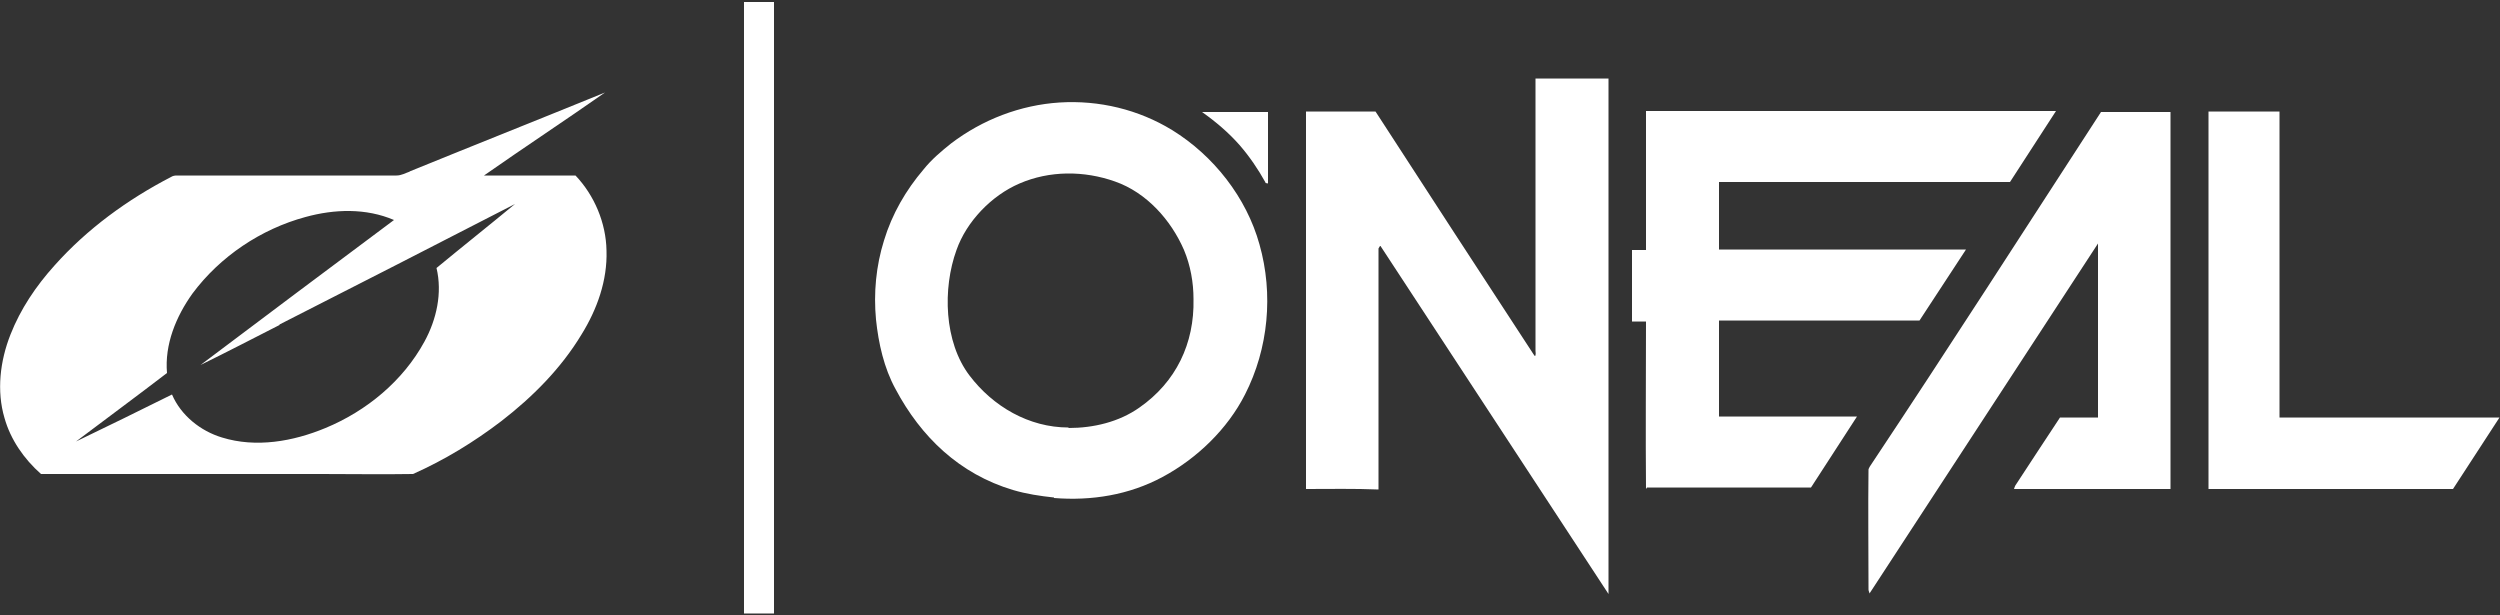
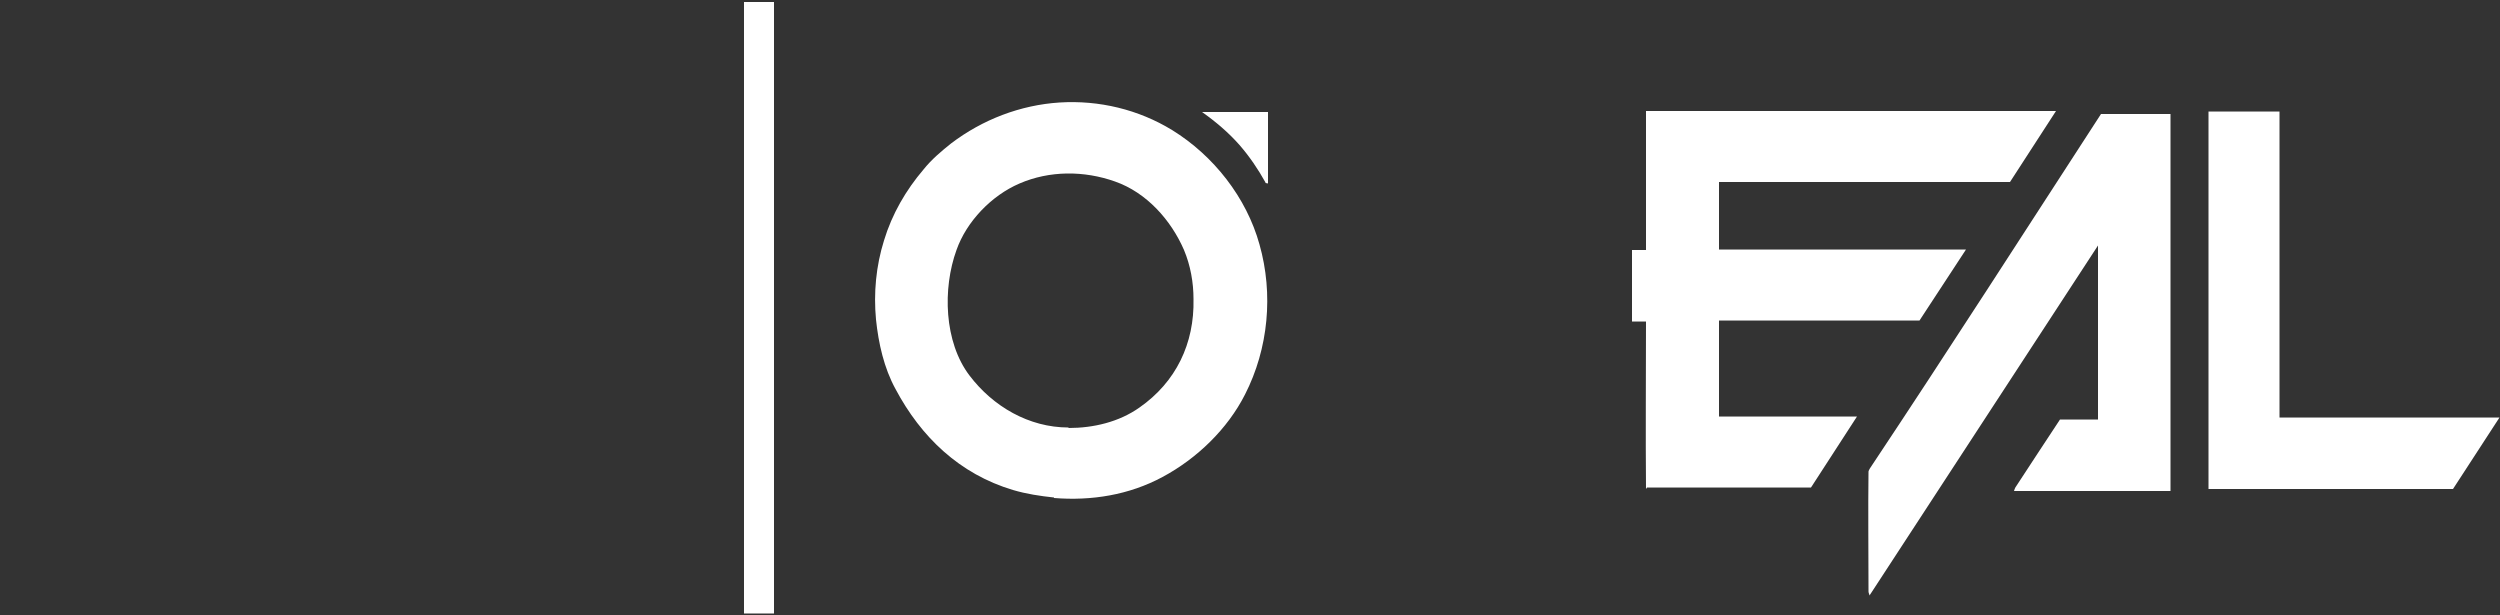
<svg xmlns="http://www.w3.org/2000/svg" id="logo" version="1.1" viewBox="0 0 500 123">
  <rect x="0" y="0" width="500" height="123" fill="#333333" stroke="none" />
  <defs>
    <style>
      .cls-1 {
        fill: #fff;
        stroke-width: 0px;
      }
    </style>
  </defs>
  <g>
    <path class="cls-1" d="M253.1,36.5c-1.5-2.7-3.2-5.2-5.2-7.5-2.2-2.5-4.8-4.7-7.5-6.6h13.2s0,14.2,0,14.2c0,.2-.3,0-.5,0" />
-     <path class="cls-1" d="M373.7,117.9v-.4c0-7.9-.1-15.8,0-23.6,0-.2.5-1,.6-1.1,15.5-23.3,30.7-47,45.9-70.4h13.9v75.4h-31.3c0,0,.2-.7.4-.9,2.9-4.4,5.8-8.9,8.8-13.4h7.6v-34.8l-45.7,70c0-.2-.2-.5-.2-.8" />
+     <path class="cls-1" d="M373.7,117.9c0-7.9-.1-15.8,0-23.6,0-.2.5-1,.6-1.1,15.5-23.3,30.7-47,45.9-70.4h13.9v75.4h-31.3c0,0,.2-.7.4-.9,2.9-4.4,5.8-8.9,8.8-13.4h7.6v-34.8l-45.7,70c0-.2-.2-.5-.2-.8" />
    <path class="cls-1" d="M490.4,97.8h-48.7V22.3h14.2v61.2c.2,0,.5,0,.7,0,14.4,0,28.9,0,43.3,0l-9.3,14.3h-.3Z" />
-     <path class="cls-1" d="M276,49.2l-.3.5v48.2c-4.8-.2-9.7-.1-14.5-.1V22.3h13.9c10.5,16.2,21.1,32.5,31.7,48.7.3.5.4-.1.3-.8V15.7c.4,0,.8,0,1.2,0,4.1,0,8.2,0,12.4,0,.3,0,.7,0,1,0,0,33.8,0,67.6,0,101.4,0,.6,0,1.1,0,1.7l-45.6-69.6h0Z" />
    <path class="cls-1" d="M329.2,97.8c-.1-11.2,0-22.3,0-33.5h-2.8v-14.3h2.8s0-27.8,0-27.8h82l-9.2,14.2h-58.2v13.5h49.4l-9.3,14.2h-40.1v19.2c8.9,0,17.8,0,26.8,0,.3,0,.5,0,.8,0l-9.2,14.2h-32.8,0Z" />
    <path class="cls-1" d="M210.8,99.5c-2.8-.3-5.5-.7-8.2-1.5-10.7-3.2-18.4-10.6-23.5-20.2-2.3-4.2-3.4-9.1-3.9-13.9-.5-5.3,0-10.7,1.6-15.8,1.6-5.3,4.4-10.1,7.9-14.2,1.6-2,3.5-3.6,5.5-5.2,6.3-4.8,13.9-7.7,21.7-8.2,7.9-.5,15.8,1.4,22.5,5.5,8.3,5.1,14.9,13.5,17.5,22.9,2.8,9.9,1.8,20.8-2.9,30-3.5,6.9-9.6,12.8-16.5,16.5-6.7,3.6-14.2,4.8-21.7,4.2M213.7,85.6c5,0,10.1-1.2,14.2-4.1,7.3-5.1,11-12.8,10.8-21.7,0-3.3-.6-6.7-1.9-9.8-2.6-6-7.5-11.5-13.8-13.7-6.2-2.2-13.1-2.2-19.1.4-5.6,2.4-10.6,7.6-12.6,13.3-2.8,7.7-2.5,18.4,2.6,25.1,4.7,6.2,11.9,10.4,19.8,10.4" />
  </g>
-   <path class="cls-1" d="M81.9,34.3c13-5.3,26.1-10.5,39.1-15.8-8,5.6-16.2,11-24.2,16.6,6.1,0,12.2,0,18.3,0,3.8,4,6.1,9.5,6.2,15,.2,6-1.9,11.8-5,16.8-4.1,6.8-9.8,12.5-16,17.3-5.5,4.2-11.4,7.8-17.7,10.6-6.1.1-12.3,0-18.4,0H8.2c-3.4-3-6.1-6.9-7.3-11.2C-.7,78.2,0,72.2,2.1,66.9c2-5.1,5.1-9.7,8.8-13.8,6.5-7.3,14.6-13.2,23.3-17.7.3-.2.7-.3,1.1-.3,14.7,0,29.3,0,44,0,1,0,1.8-.5,2.7-.8M55.9,65c-5.3,2.7-10.5,5.4-15.8,8,12.9-9.7,25.8-19.4,38.7-29-5.6-2.4-11.9-2.2-17.7-.6-8.9,2.4-17.1,7.9-22.6,15.3-3.3,4.6-5.6,10.2-5.1,15.9-6,4.6-12.1,9.1-18.2,13.7,6.4-3.1,12.8-6.2,19.2-9.4,1.8,4.2,5.7,7.3,10,8.6,6.8,2.1,14.2.8,20.7-1.9,8.2-3.4,15.5-9.4,19.8-17.3,2.4-4.4,3.6-9.7,2.4-14.7,5.2-4.3,10.5-8.5,15.7-12.8-15.7,8.1-31.4,16.1-47.1,24.1" />
  <rect class="cls-1" x="148.8" y=".4" width="6" height="122.3" />
</svg>